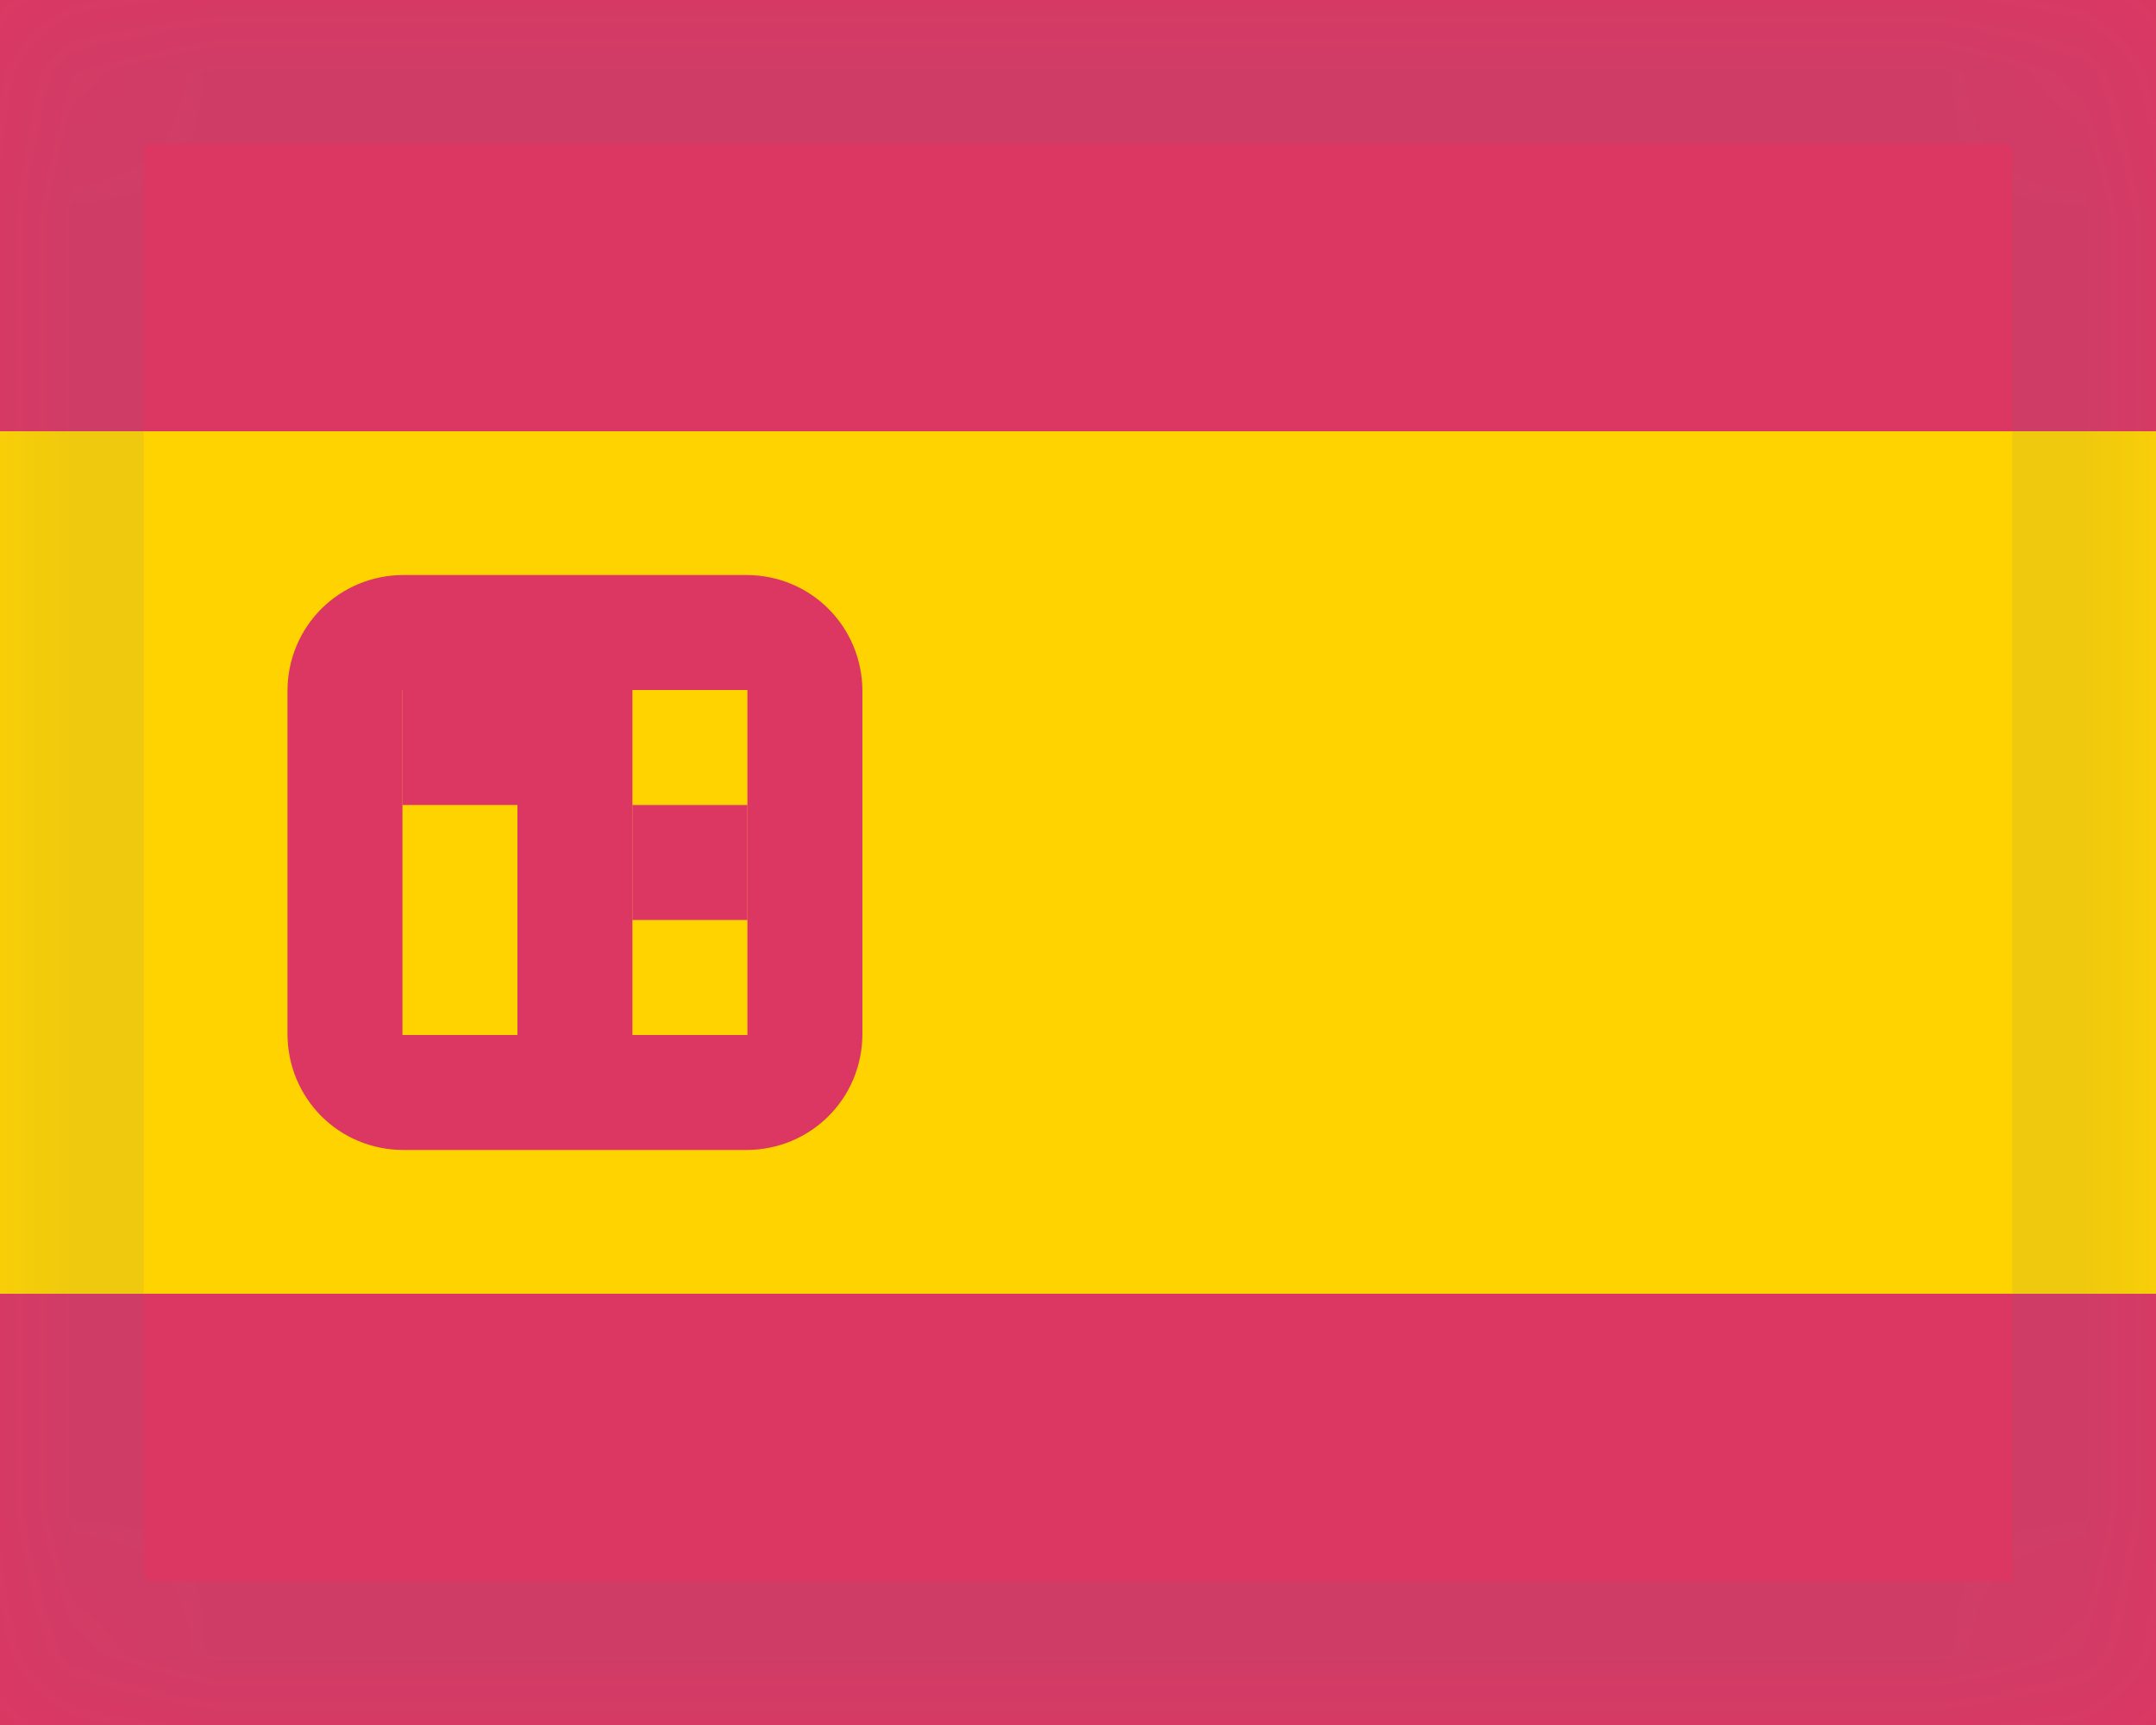
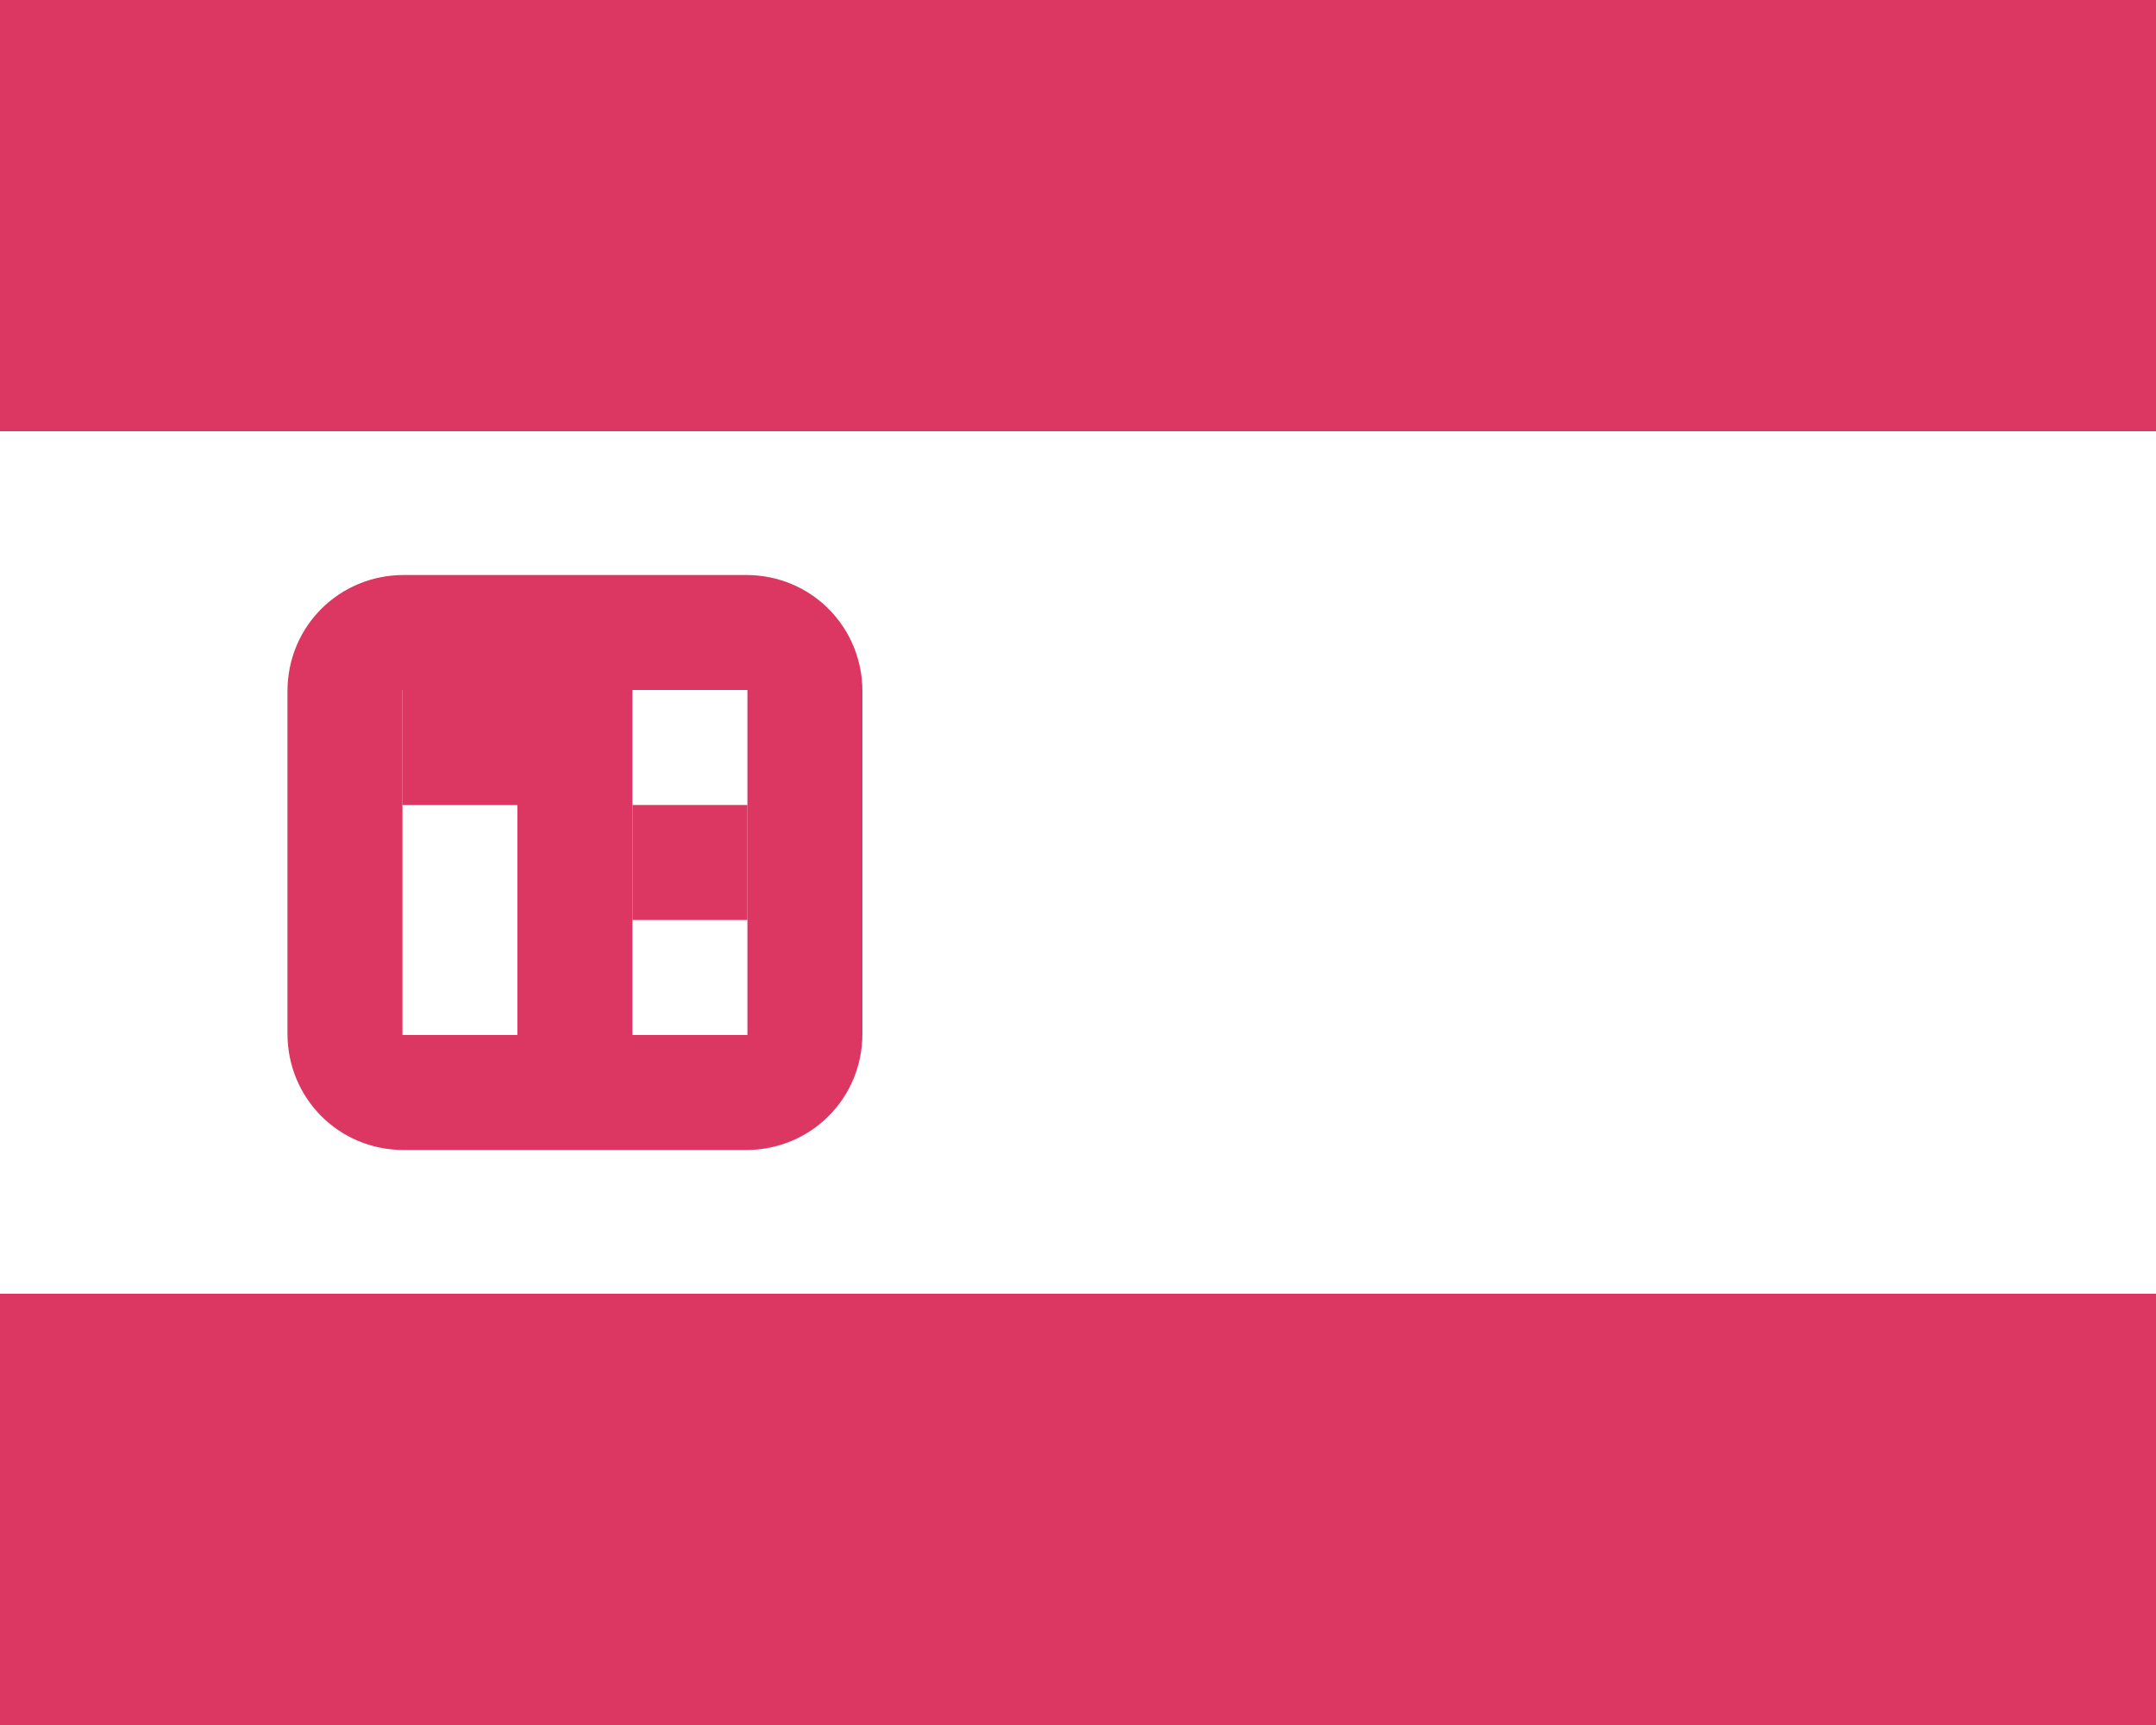
<svg xmlns="http://www.w3.org/2000/svg" xmlns:xlink="http://www.w3.org/1999/xlink" width="15px" height="12px" viewBox="0 0 15 12" version="1.1">
  <title>spain</title>
  <desc>Created with Sketch.</desc>
  <defs>
-     <rect id="path-1" x="0" y="0" width="15" height="12" rx="1" />
    <mask id="mask-2" maskContentUnits="userSpaceOnUse" maskUnits="objectBoundingBox" x="0" y="0" width="15" height="12" fill="white">
      <use xlink:href="#path-1" />
    </mask>
  </defs>
  <g id="Page-1" stroke="none" stroke-width="1" fill="none" fill-rule="evenodd">
    <g id="Col-02" transform="translate(0, -74)">
      <g id="Spain" transform="translate(0, 74)">
        <g id="Flag">
          <rect id="Rectangle-17" fill="#DC3762" transform="translate(7.5, 10.5) scale(1, -1) translate(-7.5, -10.5) " x="0" y="9" width="15" height="3" />
-           <rect id="Rectangle-756" fill="#FFD300" x="0" y="3" width="15" height="6" />
          <g id="Group" transform="translate(2, 4)" fill="#DC3762">
            <path d="M0.809,0 C0.362,0 0,0.355 0,0.809 L0,3.191 C0,3.638 0.355,4 0.809,4 L3.191,4 C3.638,4 4,3.645 4,3.191 L4,0.809 C4,0.362 3.645,0 3.191,0 L0.809,0 Z M0.8,0.8 L0.8,3.2 L3.2,3.2 L3.2,0.8 L0.8,0.8 Z M1.6,0.8 L1.6,3.2 L2.4,3.2 L2.4,0.8 L1.6,0.8 Z" id="symbol" />
-             <path d="M2.4,1.6 L2.4,2.4 L3.2,2.4 L3.2,1.6 L2.4,1.6 Z M0.8,0.8 L0.8,1.6 L1.6,1.6 L1.6,0.8 L0.8,0.8 Z" id="circles" />
+             <path d="M2.4,1.6 L2.4,2.4 L3.2,2.4 L3.2,1.6 Z M0.8,0.8 L0.8,1.6 L1.6,1.6 L1.6,0.8 L0.8,0.8 Z" id="circles" />
          </g>
          <rect id="Rectangle-17" fill="#DC3762" x="0" y="0" width="15" height="3" />
          <use id="Rectangle-731" stroke-opacity="0.1" stroke="#617294" mask="url(#mask-2)" stroke-width="2" xlink:href="#path-1" />
        </g>
      </g>
    </g>
  </g>
</svg>